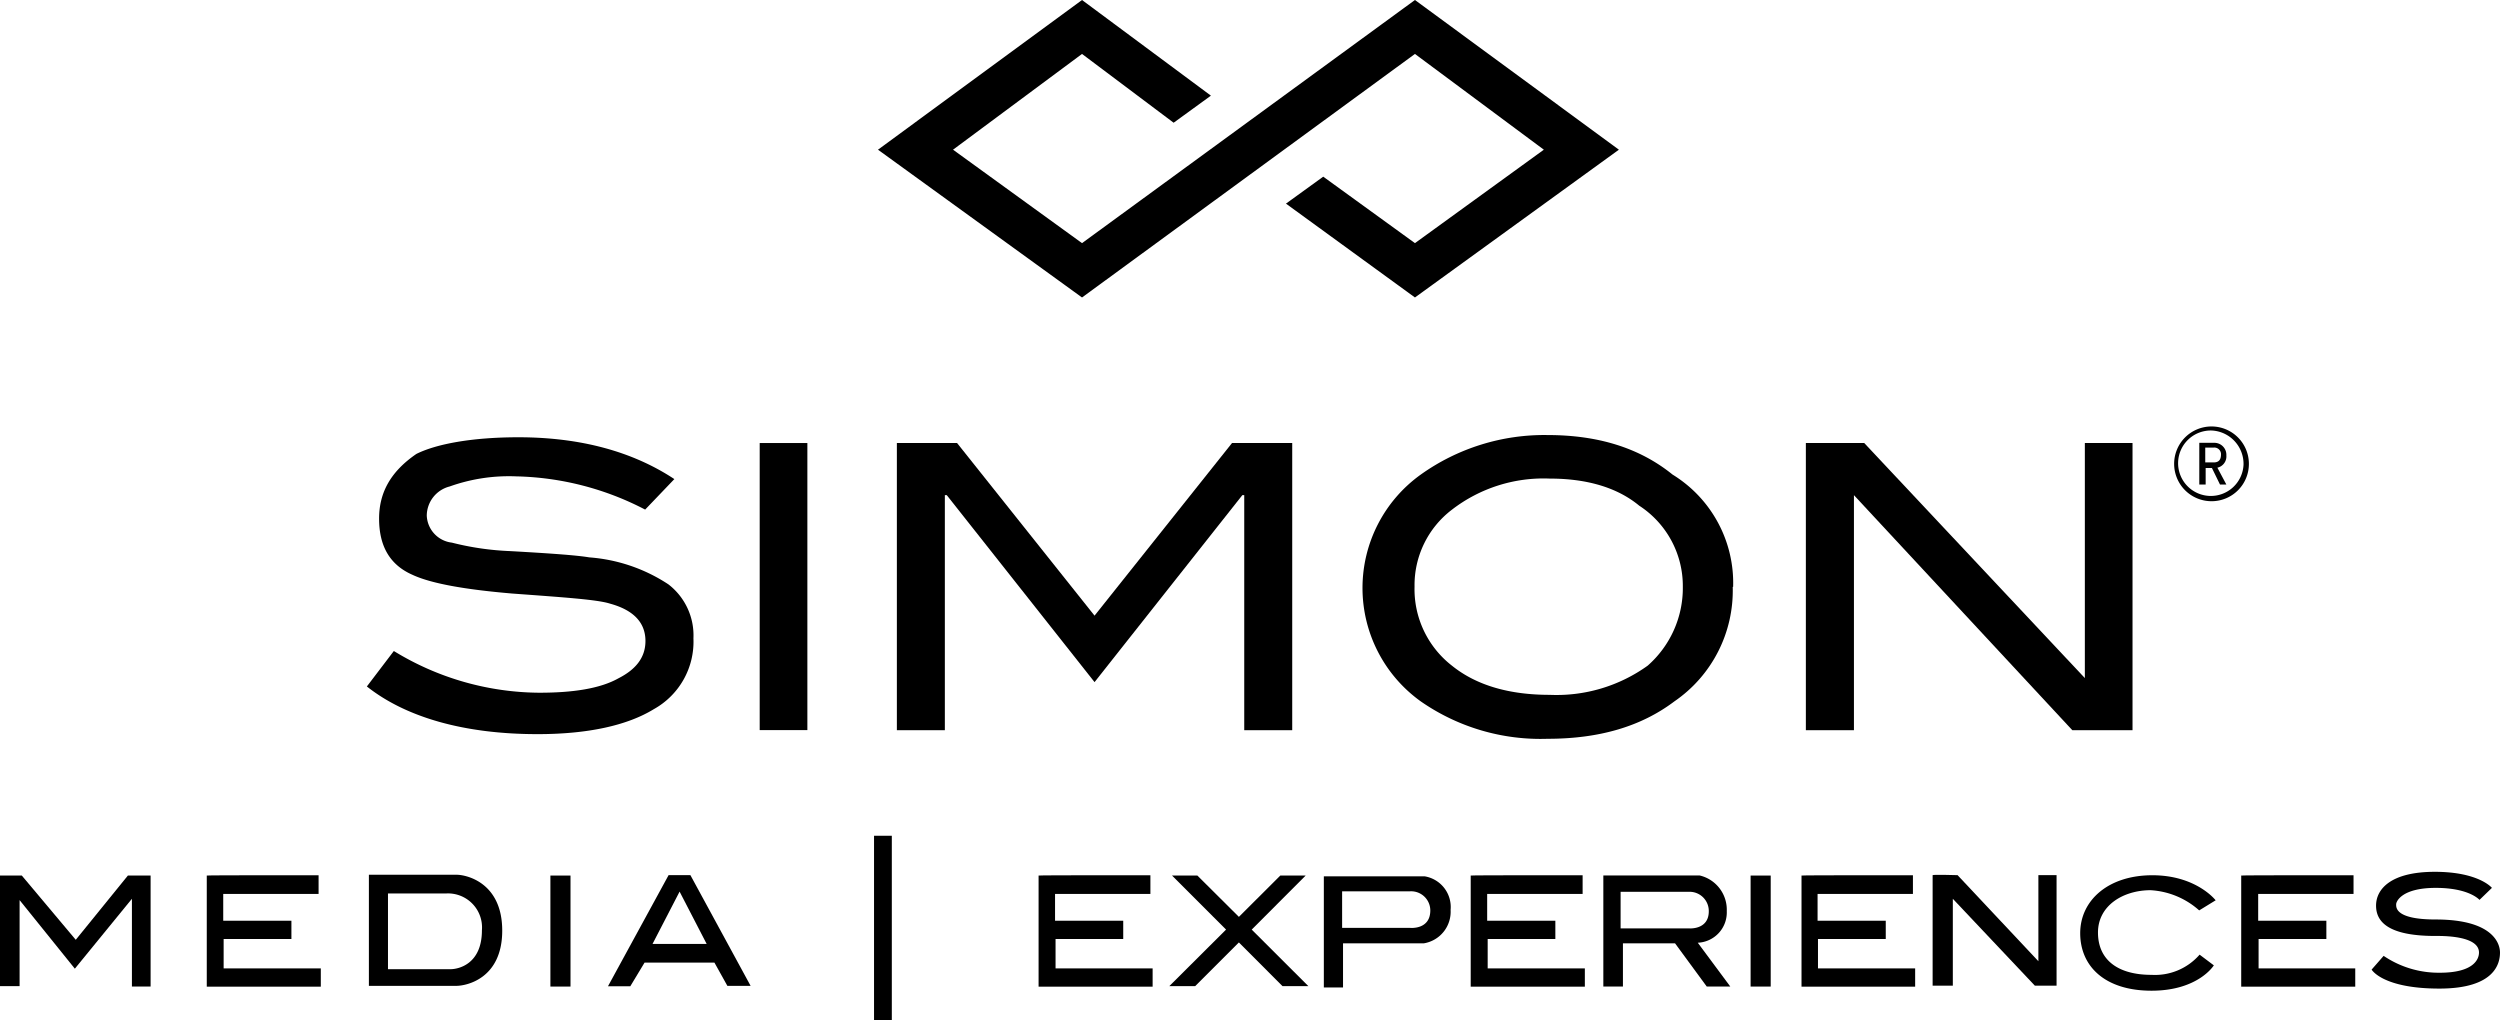
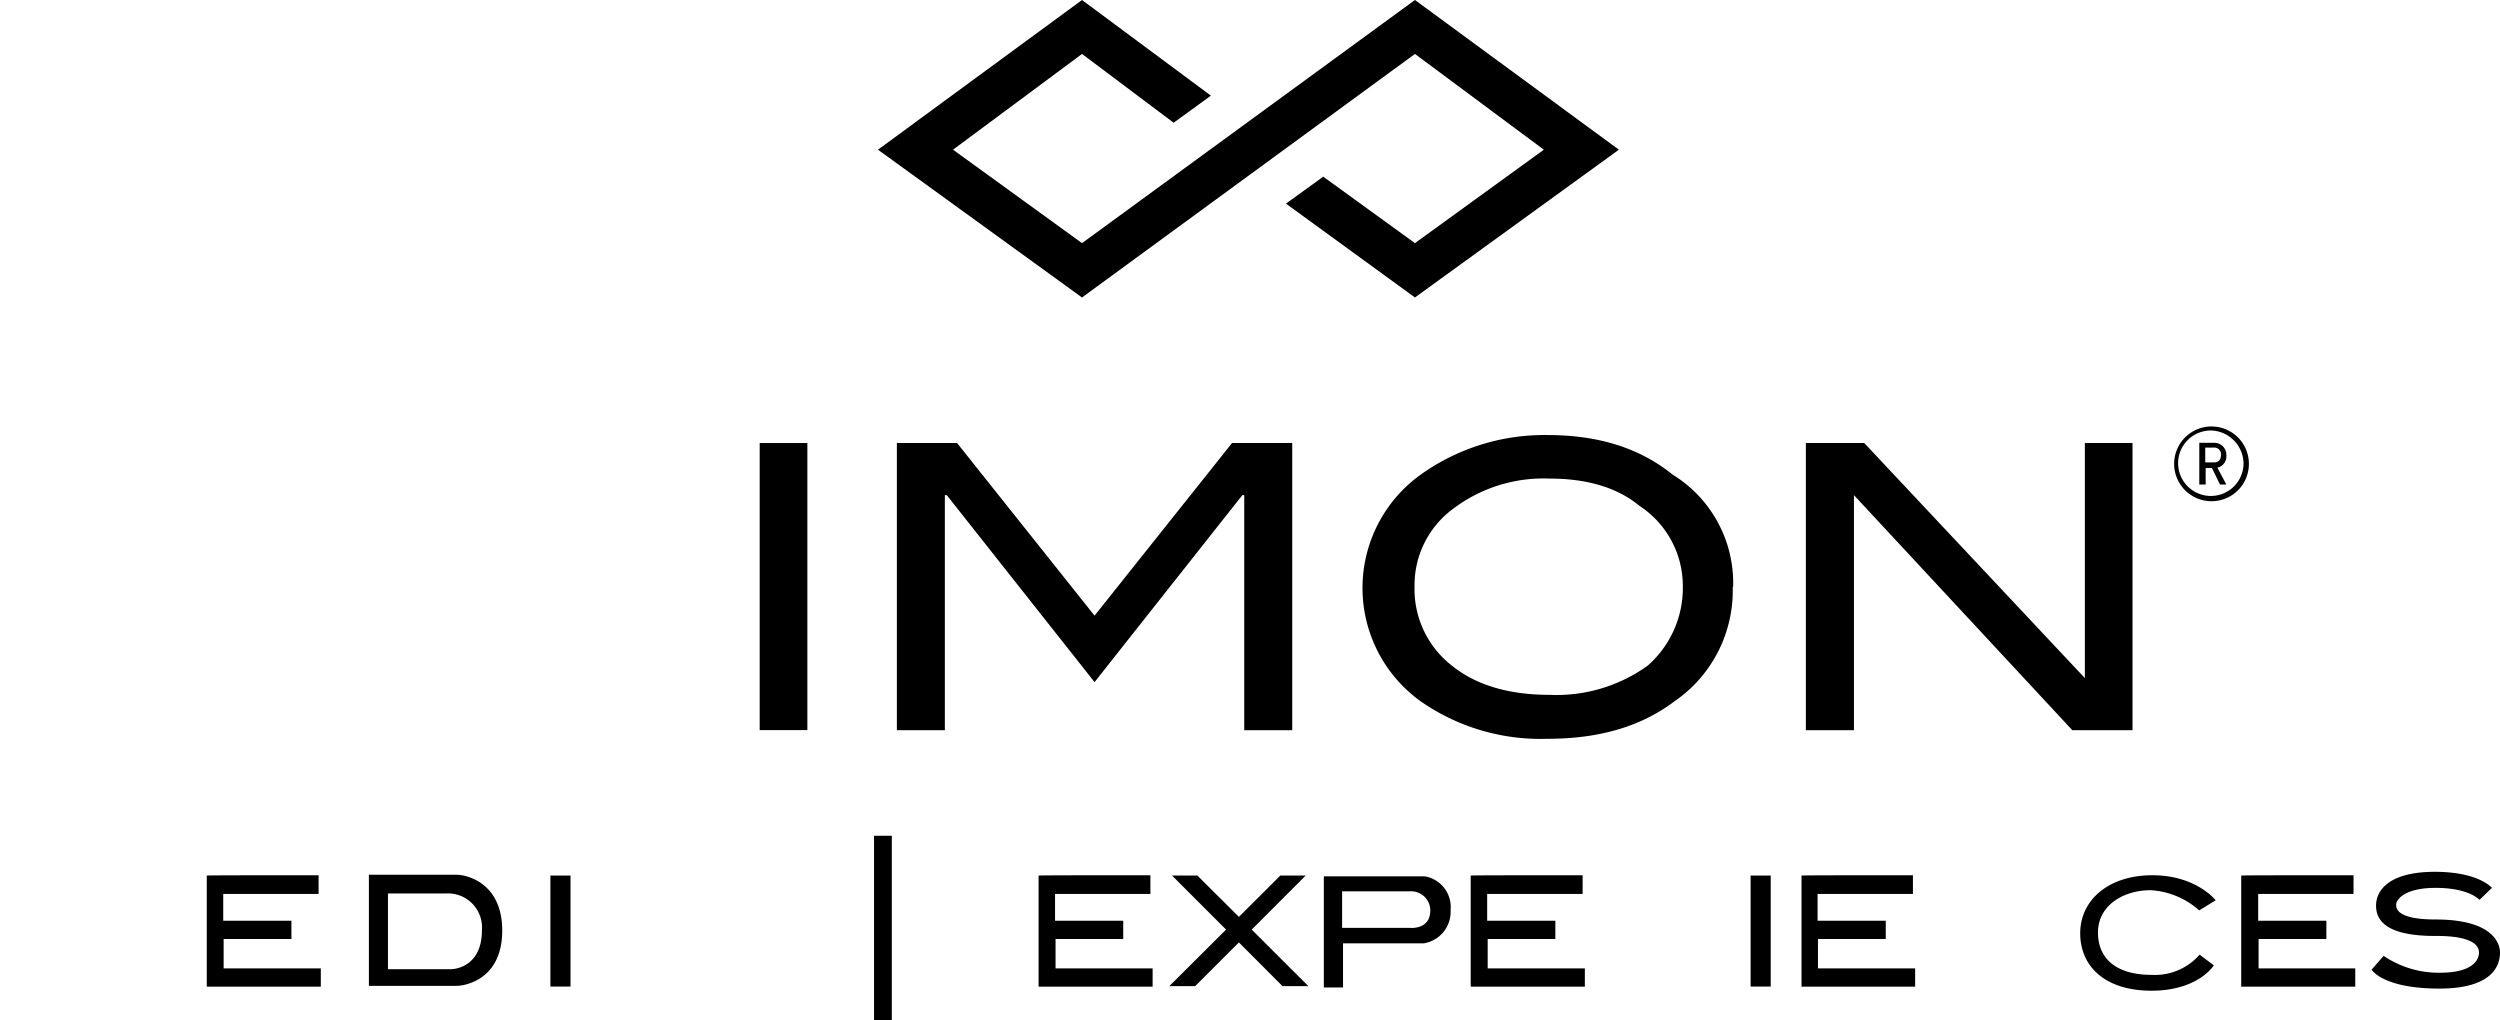
<svg xmlns="http://www.w3.org/2000/svg" id="Layer_1" data-name="Layer 1" viewBox="0 0 247.5 100.98">
  <polygon points="140.08 0 107.12 24.07 94.35 14.82 107.12 5.34 116.19 12.15 119.88 9.47 107.12 0 86.92 14.82 107.12 29.45 140.08 5.34 152.84 14.82 140.08 24.07 131 17.49 127.31 20.16 140.08 29.45 160.27 14.82 140.08 0" />
-   <path d="M900.27,539.69a28.89,28.89,0,0,0-12.77-3.29,17.43,17.43,0,0,0-6.58,1,3,3,0,0,0-2.27,2.89,2.81,2.81,0,0,0,2.48,2.67,27.82,27.82,0,0,0,5.78.84c3.92.22,6.59.41,7.83.62a16.43,16.43,0,0,1,7.83,2.67,6.37,6.37,0,0,1,2.48,5.35,7.64,7.64,0,0,1-3.91,7c-2.67,1.64-6.59,2.48-11.53,2.48-7.2,0-13-1.64-16.89-4.72l2.67-3.51a27.85,27.85,0,0,0,14.41,4.13c3.29,0,6-.4,7.83-1.43,1.65-.84,2.67-2,2.67-3.69,0-1.87-1.24-3.08-3.51-3.7-1.24-.4-4.53-.62-9.69-1-4.72-.4-8.05-1-9.88-1.86-2.27-1-3.29-2.89-3.29-5.56s1.24-4.72,3.69-6.4c2-1,5.56-1.65,10.1-1.65,6.18,0,11.34,1.43,15.44,4.14Z" transform="translate(-836.4 -489.24)" />
  <rect x="75.21" y="43.86" width="4.72" height="28.42" />
  <polygon points="127.93 72.29 123.18 72.29 123.18 49.02 122.99 49.02 108.36 67.53 93.73 49.02 93.54 49.02 93.54 72.29 88.79 72.29 88.79 43.86 94.75 43.86 108.36 60.95 121.97 43.86 127.93 43.86 127.93 72.29" />
  <path d="M1003,547.3a9.48,9.48,0,0,0-4.32-8c-2.26-1.87-5.34-2.68-8.85-2.68a14.84,14.84,0,0,0-9.69,3.08,9.38,9.38,0,0,0-3.7,7.61,9.59,9.59,0,0,0,3.7,7.83c2.48,2,5.78,2.89,9.69,2.89a15.46,15.46,0,0,0,9.69-2.89,10.23,10.23,0,0,0,3.48-7.8m4.94,0a13.3,13.3,0,0,1-5.78,11.34c-3.29,2.48-7.42,3.7-12.55,3.7a20.76,20.76,0,0,1-12.55-3.7,13.81,13.81,0,0,1,0-22.46,21.05,21.05,0,0,1,12.55-3.91c4.94,0,9.07,1.24,12.37,3.91a12.59,12.59,0,0,1,6,11.12" transform="translate(-836.4 -489.24)" />
  <polygon points="206.4 43.86 206.4 67.13 184.56 43.86 178.78 43.86 178.78 72.29 183.54 72.29 183.54 49.02 205.16 72.29 211.12 72.29 211.12 43.86 206.4 43.86" />
  <path d="M1055.35,531.86a3.24,3.24,0,1,0,3.16,3.37,3.31,3.31,0,0,0-3.16-3.37m0,7a3.7,3.7,0,1,1,3.69-3.7,3.69,3.69,0,0,1-3.69,3.7m.83-1.65h.63l-.89-1.67a1.14,1.14,0,0,0,.89-1.21,1.19,1.19,0,0,0-1.25-1.25h-1.43v4.13h.63v-1.64h.62Zm-1.46-2.23v-1.43h.84a.66.66,0,0,1,.72.65c0,.4-.1.82-.72.82l-.84,0Z" transform="translate(-836.4 -489.24)" />
  <rect x="86.53" y="82.74" width="1.76" height="18.24" />
-   <polygon points="1.94 89.11 7.41 95.9 13.06 88.98 13.06 97.67 14.91 97.67 14.91 86.68 12.66 86.68 7.5 93.04 2.16 86.68 0 86.68 0 97.63 1.94 97.63 1.94 89.11" />
  <path d="M856.87,575.92v11h11.29v-1.81h-9.62v-2.91h6.71v-1.81H858.5v-2.65h9.44v-1.85S856.87,575.88,856.87,575.92Z" transform="translate(-836.4 -489.24)" />
  <path d="M939.22,575.92v11h11.29v-1.81H940.9v-2.91h6.7v-1.81h-6.75v-2.65h9.44v-1.85S939.22,575.88,939.22,575.92Z" transform="translate(-836.4 -489.24)" />
  <path d="M982,575.92v11h11.3v-1.81h-9.62v-2.91h6.7v-1.81h-6.75v-2.65h9.45v-1.85S982,575.88,982,575.92Z" transform="translate(-836.4 -489.24)" />
  <path d="M1014.75,575.92v11H1026v-1.81h-9.62v-2.91h6.71v-1.81h-6.75v-2.65h9.44v-1.85S1014.75,575.88,1014.75,575.92Z" transform="translate(-836.4 -489.24)" />
  <path d="M1058.28,575.92v11h11.29v-1.81H1060v-2.91h6.71v-1.81h-6.75v-2.65h9.44v-1.85S1058.28,575.88,1058.28,575.92Z" transform="translate(-836.4 -489.24)" />
  <path d="M881.6,575.84h-8.68v11h8.65c1,0,4.55-.71,4.55-5.47S882.57,575.84,881.6,575.84Zm-.59,9.35h-6.2v-7.5h5.82a3.37,3.37,0,0,1,3.48,3.65C884.11,584.7,881.78,585.19,881,585.19Z" transform="translate(-836.4 -489.24)" />
  <rect x="54.49" y="86.68" width="1.99" height="10.99" />
  <rect x="173.31" y="86.68" width="1.99" height="10.99" />
  <polygon points="129.53 97.63 123.92 92.03 129.26 86.68 126.75 86.68 122.65 90.77 118.54 86.68 116.03 86.68 121.38 92.03 115.76 97.63 118.32 97.63 122.65 93.3 126.97 97.63 129.53 97.63" />
-   <path d="M1027.73,575.88v10.94h2v-8.6l8.12,8.6H1040V575.88h-1.8v8.52l-8-8.52S1027.8,575.81,1027.73,575.88Z" transform="translate(-836.4 -489.24)" />
  <path d="M1054.12,579.37a7.9,7.9,0,0,0-4.81-2c-2.69,0-5.21,1.5-5.21,4.19s1.94,4.19,5.3,4.19a5.85,5.85,0,0,0,4.76-2l1.41,1.06s-1.54,2.51-6.17,2.51-7.06-2.43-7.06-5.69,2.78-5.74,7.14-5.74,6.27,2.48,6.27,2.48Z" transform="translate(-836.4 -489.24)" />
  <path d="M1071.19,585.23l1.19-1.36a9.71,9.71,0,0,0,5.56,1.67c3.4,0,3.88-1.37,3.88-2,0-1.72-3.79-1.64-4.32-1.64-4.59,0-5.87-1.36-5.87-3s1.46-3.35,5.82-3.35,5.65,1.59,5.65,1.59l-1.23,1.19s-1-1.19-4.33-1.19-3.92,1.32-3.92,1.63-.09,1.5,3.92,1.5c5.61,0,6.36,2.34,6.36,3.27s-.36,3.57-6,3.57S1071.19,585.23,1071.19,585.23Z" transform="translate(-836.4 -489.24)" />
-   <path d="M904.75,575.88h-2.16l-6,11h2.21l1.41-2.34,6.92,0,1.28,2.3h2.3ZM901,582.69l2.68-5.18,2.68,5.18Z" transform="translate(-836.4 -489.24)" />
  <path d="M977.46,576l-10,0v11h1.9v-4.37h8a3.17,3.17,0,0,0,2.65-3.31A3.08,3.08,0,0,0,977.46,576ZM976,581.1h-6.73v-3.62H976a1.9,1.9,0,0,1,2,1.89C978,581.31,976,581.1,976,581.1Z" transform="translate(-836.4 -489.24)" />
-   <path d="M1004.48,582.57a3,3,0,0,0,2.87-3.13,3.48,3.48,0,0,0-2.69-3.53h-9.53v11h1.94v-4.28h5.16l3.14,4.28h2.33Zm-.91-1.42h-6.73v-3.62h6.73a1.9,1.9,0,0,1,2,1.88C1005.6,581.35,1003.57,581.15,1003.57,581.15Z" transform="translate(-836.4 -489.24)" />
</svg>